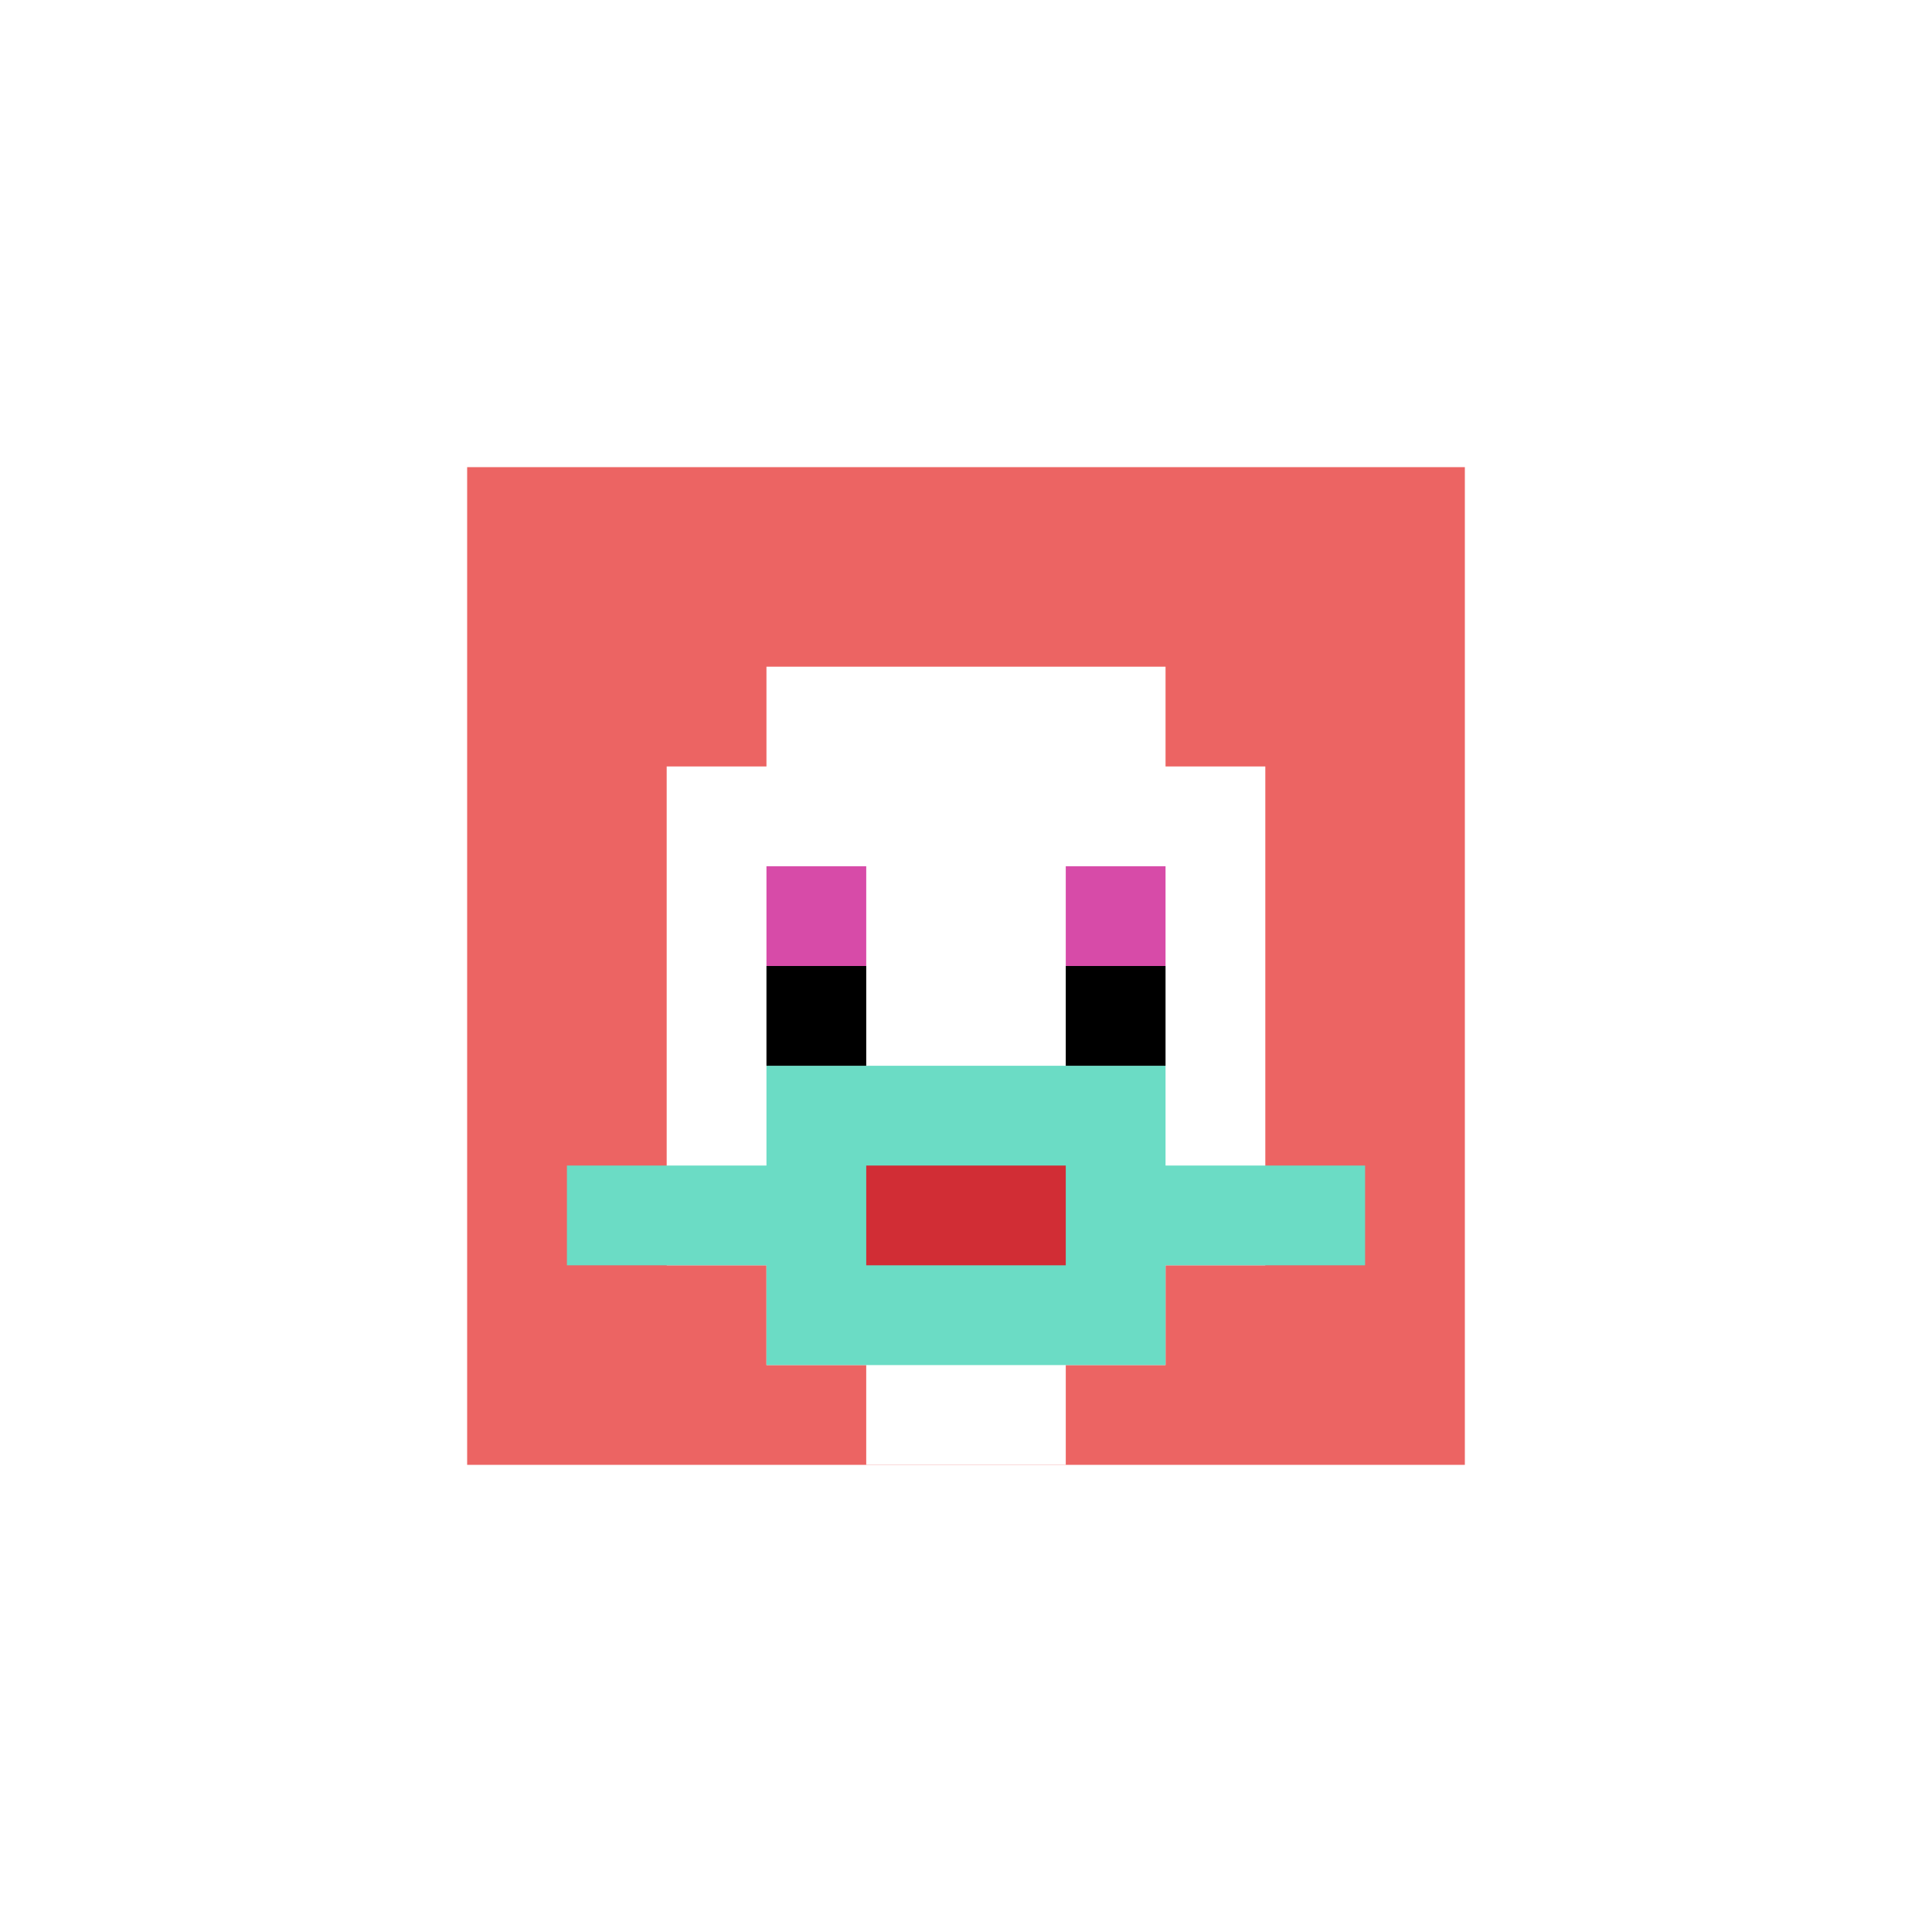
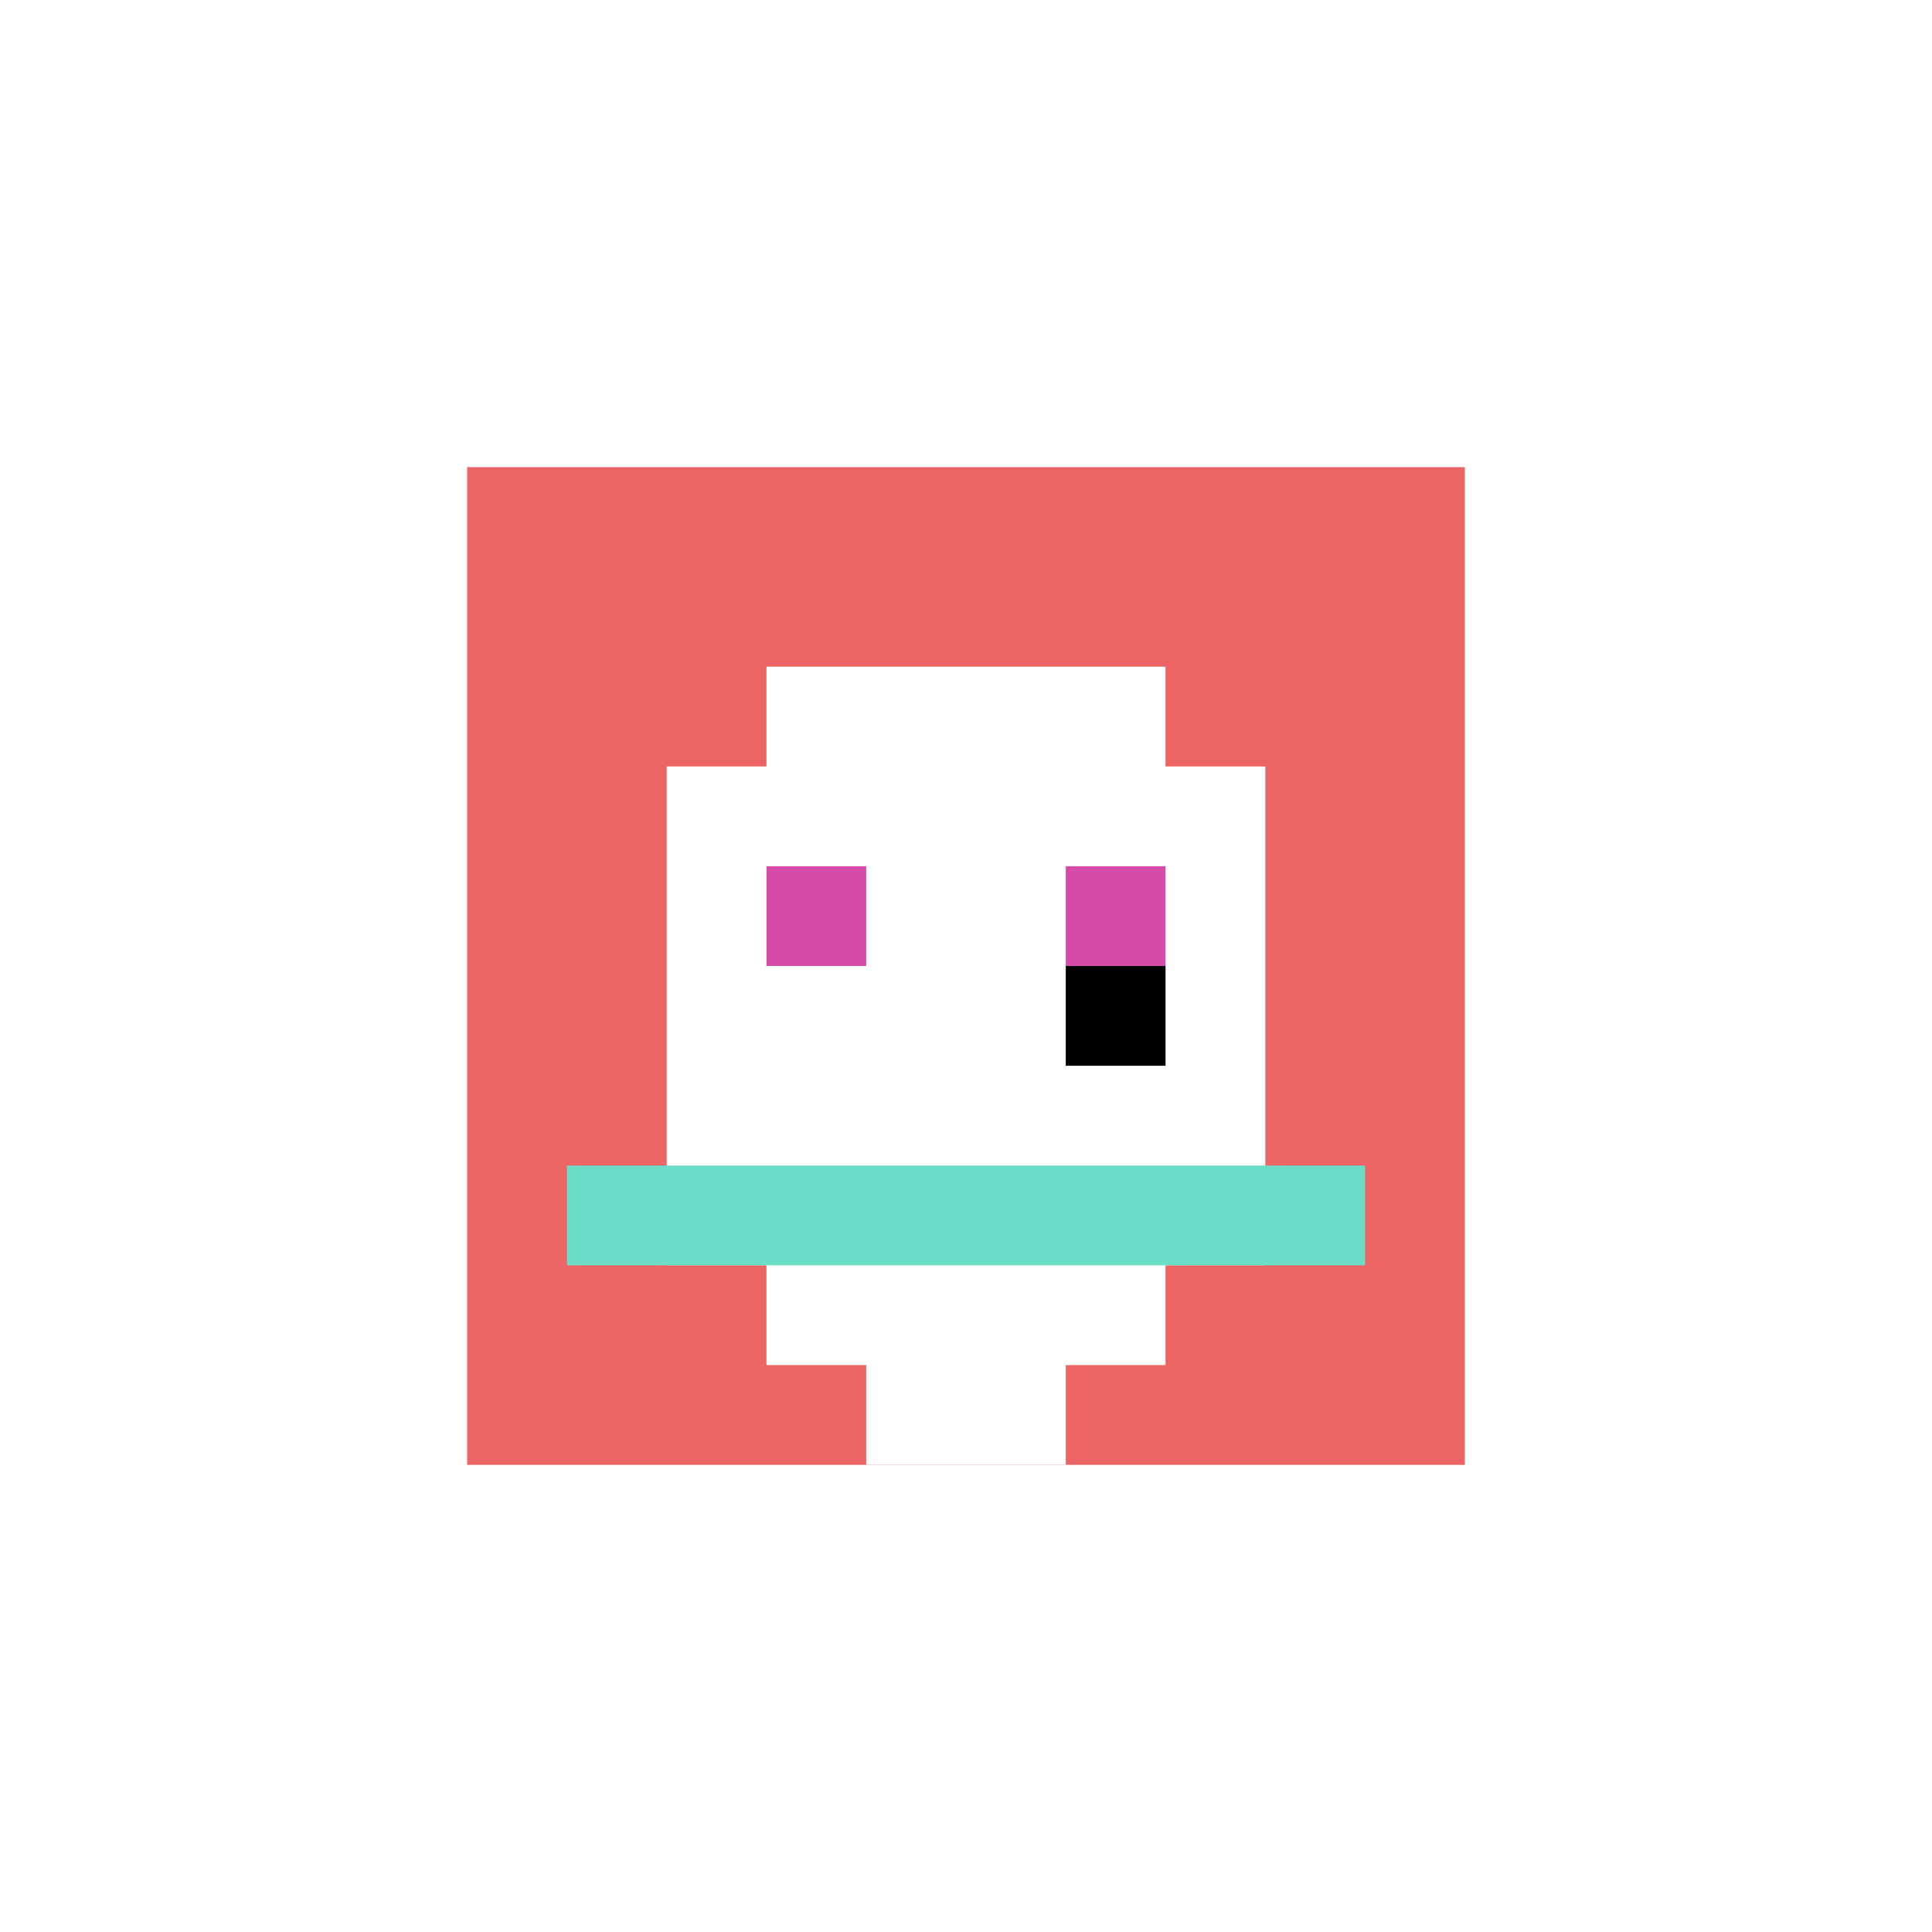
<svg xmlns="http://www.w3.org/2000/svg" version="1.1" width="914" height="914">
  <title>'goose-pfp-590370' by Dmitri Cherniak</title>
  <desc>seed=590370
backgroundColor=#ffffff
padding=20
innerPadding=221
timeout=100
dimension=1
border=false
Save=function(){return n.handleSave()}
frame=198

Rendered at Sun Sep 15 2024 19:16:56 GMT+0100 (British Summer Time)
Generated in &lt;1ms
</desc>
  <defs />
  <rect width="100%" height="100%" fill="#ffffff" />
  <g>
    <g id="0-0">
      <rect x="221" y="221" height="472" width="472" fill="#EC6463" />
      <g>
        <rect id="221-221-3-2-4-7" x="362.6" y="315.4" width="188.8" height="330.4" fill="#ffffff" />
        <rect id="221-221-2-3-6-5" x="315.4" y="362.6" width="283.2" height="236" fill="#ffffff" />
        <rect id="221-221-4-8-2-2" x="409.8" y="598.6" width="94.4" height="94.4" fill="#ffffff" />
        <rect id="221-221-1-7-8-1" x="268.2" y="551.4" width="377.6" height="47.2" fill="#6BDCC5" />
-         <rect id="221-221-3-6-4-3" x="362.6" y="504.2" width="188.8" height="141.6" fill="#6BDCC5" />
-         <rect id="221-221-4-7-2-1" x="409.8" y="551.4" width="94.4" height="47.2" fill="#D12D35" />
        <rect id="221-221-3-4-1-1" x="362.6" y="409.8" width="47.2" height="47.2" fill="#D74BA8" />
        <rect id="221-221-6-4-1-1" x="504.2" y="409.8" width="47.2" height="47.2" fill="#D74BA8" />
-         <rect id="221-221-3-5-1-1" x="362.6" y="457" width="47.2" height="47.2" fill="#000000" />
        <rect id="221-221-6-5-1-1" x="504.2" y="457" width="47.2" height="47.2" fill="#000000" />
      </g>
-       <rect x="221" y="221" stroke="white" stroke-width="0" height="472" width="472" fill="none" />
    </g>
  </g>
</svg>